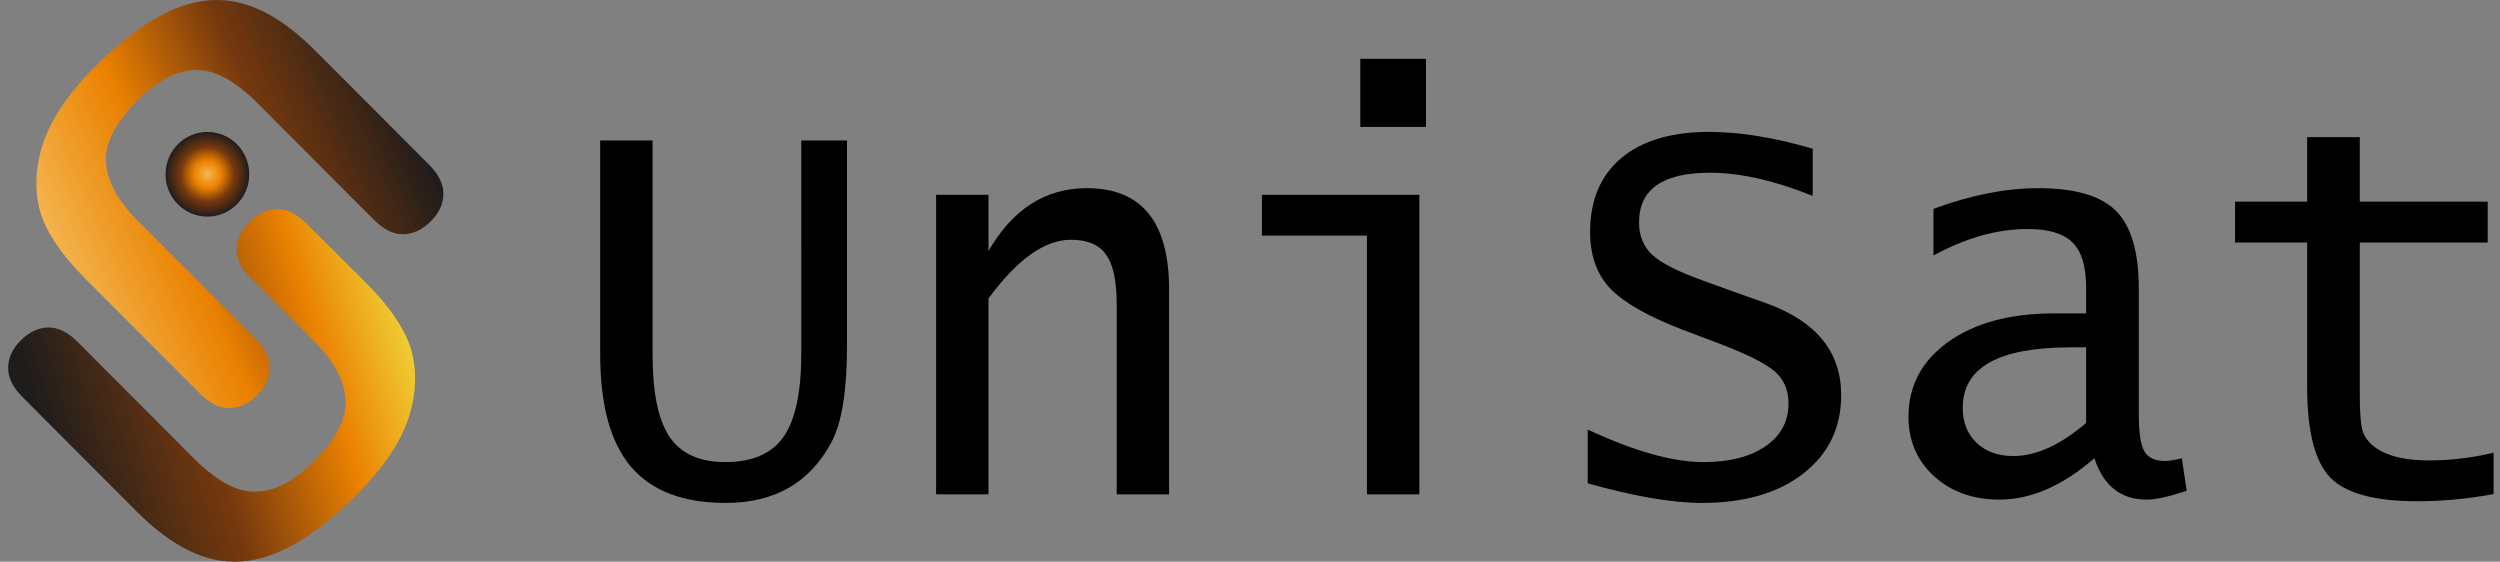
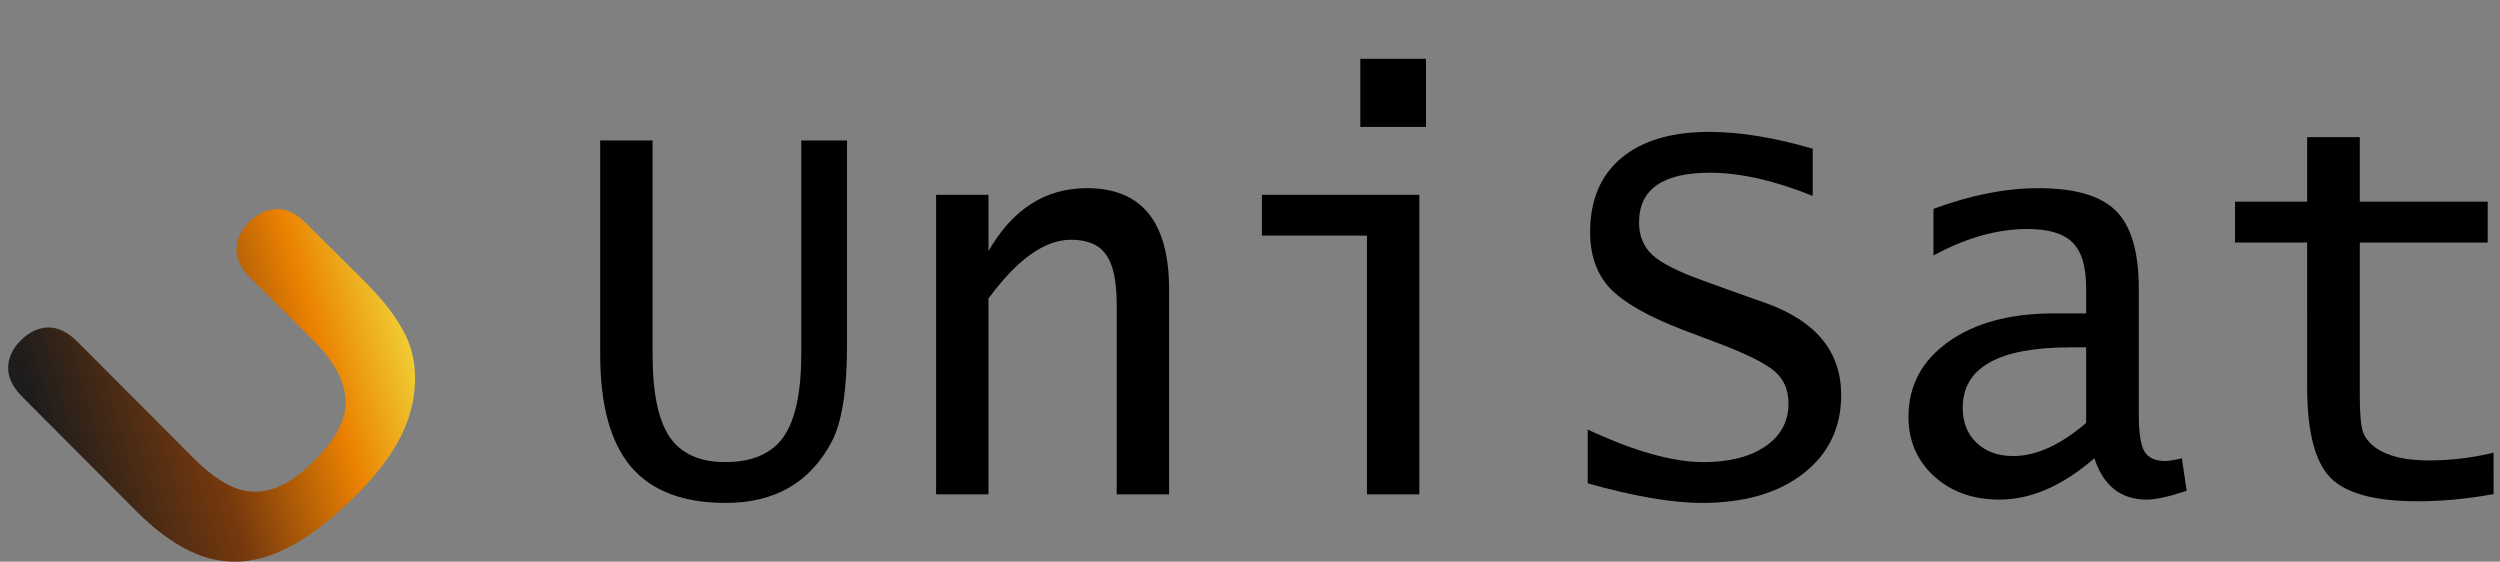
<svg xmlns="http://www.w3.org/2000/svg" width="227" height="51" fill="none">
  <rect width="100%" height="100%" fill="#808080" stroke="none" />
-   <path fill="url(#a)" d="M28.613 4.588 38.96 14.954q1.32 1.322 1.3 2.67-.021 1.345-1.133 2.458c-.775.777-1.611 1.17-2.506 1.188q-1.342.02-2.662-1.302l-10.582-10.6q-1.803-1.809-3.478-2.56t-3.52-.234q-1.846.513-3.97 2.638c-1.952 1.958-2.884 3.795-2.788 5.511q.144 2.576 2.905 5.338l10.667 10.691q1.334 1.338 1.314 2.666-.02 1.33-1.15 2.462-1.128 1.13-2.482 1.177t-2.686-1.291L7.842 25.4q-2.524-2.527-3.645-4.786-1.124-2.259-.833-5.107.26-2.438 1.55-4.727Q6.2 8.49 8.594 6.094 11.44 3.24 14.03 1.719 16.618.199 19.035.023c1.615-.117 3.205.208 4.779.974 1.574.767 3.171 1.961 4.796 3.591z" />
  <path fill="url(#b)" d="M12.382 46.416 2.039 36.049q-1.32-1.324-1.3-2.669.02-1.346 1.133-2.458c.774-.777 1.61-1.17 2.505-1.188q1.341-.022 2.663 1.302l10.578 10.6q1.806 1.808 3.478 2.56 1.674.749 3.523.234 1.846-.512 3.97-2.642 2.93-2.936 2.789-5.51-.145-2.577-2.905-5.342l-5.684-5.646q-1.334-1.338-1.314-2.666.02-1.33 1.15-2.462 1.13-1.13 2.482-1.177t2.687 1.29l5.359 5.322q2.524 2.527 3.645 4.786 1.124 2.259.833 5.107-.26 2.438-1.55 4.727-1.286 2.288-3.68 4.686-2.846 2.853-5.437 4.375-2.59 1.523-5.01 1.699t-4.78-.974q-2.358-1.148-4.796-3.59z" />
-   <path fill="url(#c)" d="M18.833 19.668c2.098 0 3.799-1.72 3.799-3.843s-1.701-3.844-3.8-3.844-3.799 1.721-3.799 3.844 1.701 3.843 3.8 3.843" />
  <path fill="#000" d="M54.498 12.752h4.757v19.512q0 5.11 1.546 7.414 1.57 2.28 5.047 2.28 3.67 0 5.289-2.28 1.617-2.304 1.618-7.539V12.752h4.153v18.66q0 6.037-1.376 8.667-2.922 5.586-9.636 5.586-5.82 0-8.621-3.306-2.777-3.307-2.777-10.17zm30.5 32.136V17.687h4.757v5.11q3.285-5.712 8.936-5.711 7.462 0 7.462 9.192v18.61h-4.757V27.631q0-3.181-.966-4.509-.942-1.353-3.188-1.352-3.574 0-7.487 5.335v17.783zm39.122 0V21.394h-9.539v-3.707h14.296v27.201zm-.603-33.363V5.338h5.964v6.187zm41.077 1.979v4.283q-5.241-2.104-9.321-2.104-6.448 0-6.448 4.509 0 1.828 1.207 2.955 1.207 1.103 4.468 2.28l3.043 1.102 2.897 1.026q6.739 2.456 6.738 8.316 0 4.459-3.453 7.139-3.429 2.655-9.201 2.655-4.01 0-10.36-1.779v-4.884q6.327 2.956 10.505 2.956 3.525 0 5.627-1.428 2.1-1.453 2.1-3.882 0-1.854-1.255-2.93-1.232-1.078-5.12-2.556l-3.188-1.202q-4.757-1.828-6.616-3.757-1.836-1.928-1.836-5.135 0-4.333 2.826-6.713 2.849-2.379 7.993-2.379 4.178 0 9.394 1.528m25.574 28.103q-4.322 3.757-8.621 3.757-3.598 0-5.941-2.129-2.318-2.13-2.318-5.385 0-4.233 3.623-6.813 3.621-2.58 9.562-2.58h2.947v-2.33q0-2.88-1.232-4.107t-4.081-1.227q-4.13 0-8.549 2.404v-4.233q5.071-1.878 9.515-1.878 4.999 0 7.051 2.054 2.077 2.054 2.077 7.088v11.397q0 2.454.507 3.356.507.877 1.908.877.459 0 1.497-.25l.435 2.955q-2.391.801-3.622.801-3.527 0-4.758-3.757m-.748-3.206v-6.863h-1.425q-9.78 0-9.781 5.485 0 1.98 1.256 3.182t3.332 1.202q3.115 0 6.618-3.006m36.996 6.462q-3.573.651-6.907.651-5.819 0-7.921-2.154-2.1-2.178-2.1-8.215V22.02h-6.545v-3.707h6.545v-5.861h4.781v5.861h11.615v3.707h-11.615v13.927q0 2.328.266 3.206.29.876 1.208 1.527 1.641 1.128 4.781 1.127 2.97 0 5.892-.7z" />
  <defs>
    <linearGradient id="a" x1="37.258" x2="5.074" y1="10.628" y2="24.767" gradientUnits="userSpaceOnUse">
      <stop stop-color="#201C1B" />
      <stop offset=".36" stop-color="#77390D" />
      <stop offset=".67" stop-color="#EA8101" />
      <stop offset="1" stop-color="#F4B852" />
    </linearGradient>
    <linearGradient id="b" x1="4.623" x2="41.848" y1="40.803" y2="29.851" gradientUnits="userSpaceOnUse">
      <stop stop-color="#1F1D1C" />
      <stop offset=".37" stop-color="#77390D" />
      <stop offset=".67" stop-color="#EA8101" />
      <stop offset="1" stop-color="#F4FB52" />
    </linearGradient>
    <radialGradient id="c" cx="0" cy="0" r="1" gradientTransform="matrix(3.799 0 0 3.843 18.833 15.828)" gradientUnits="userSpaceOnUse">
      <stop stop-color="#F4B852" />
      <stop offset=".33" stop-color="#EA8101" />
      <stop offset=".64" stop-color="#77390D" />
      <stop offset="1" stop-color="#211C1D" />
    </radialGradient>
  </defs>
</svg>